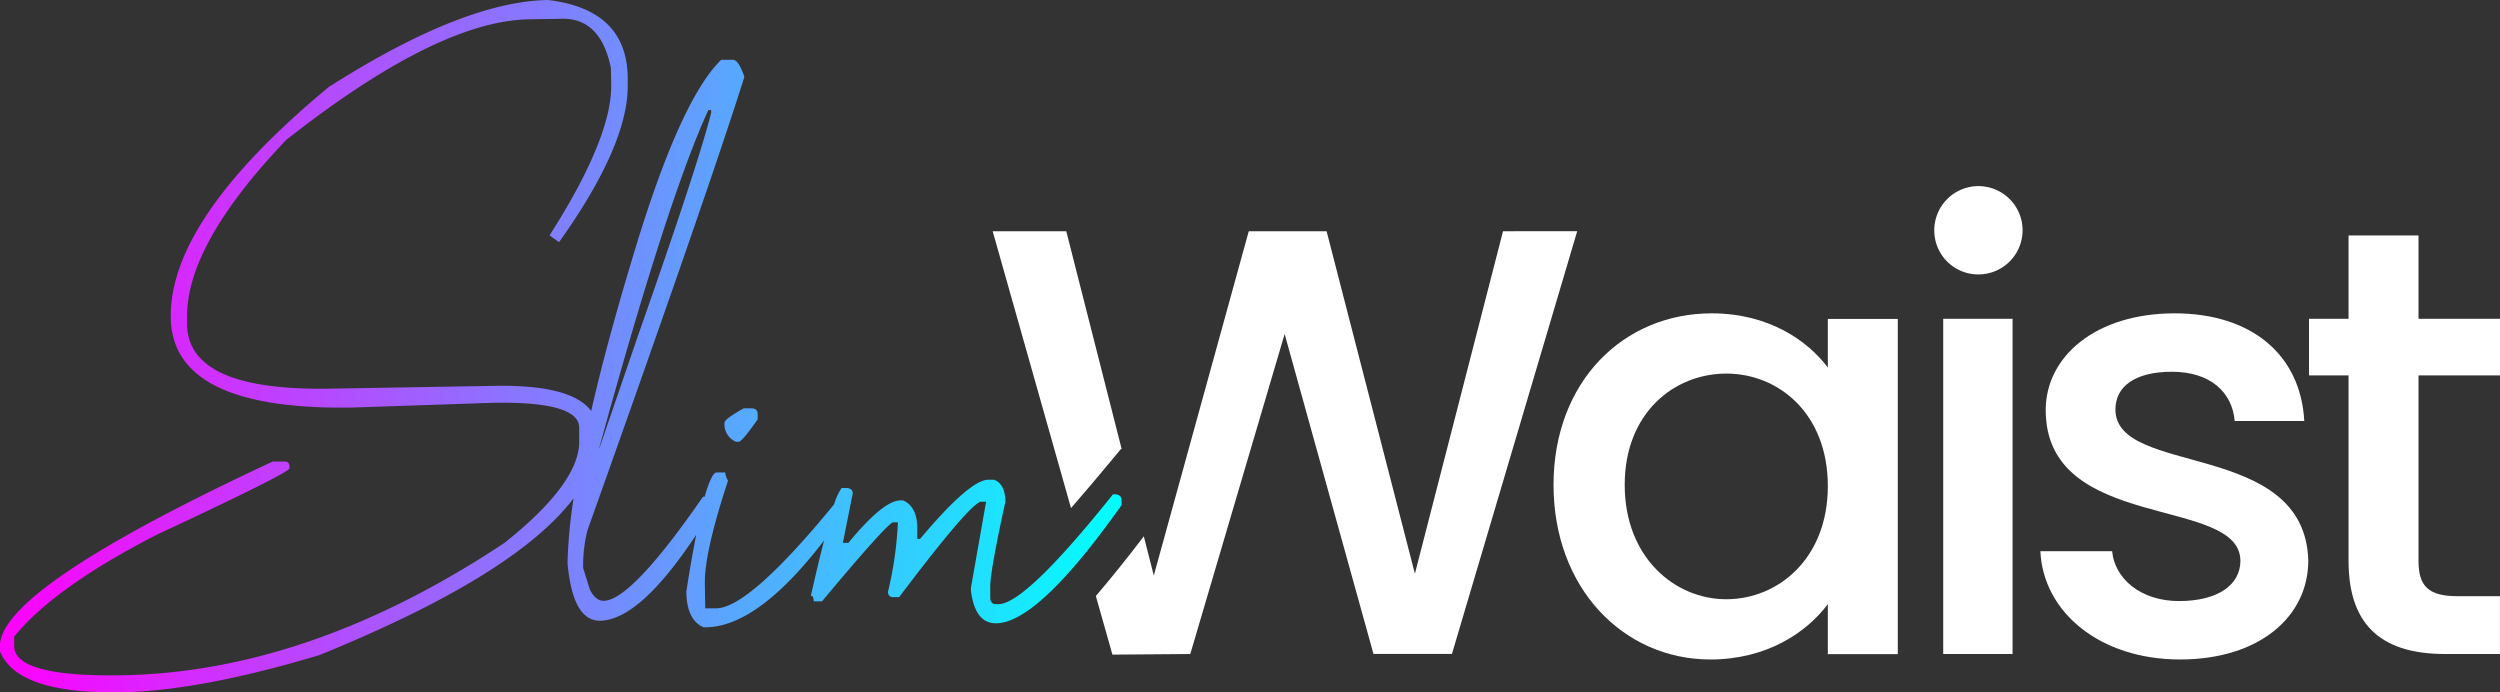
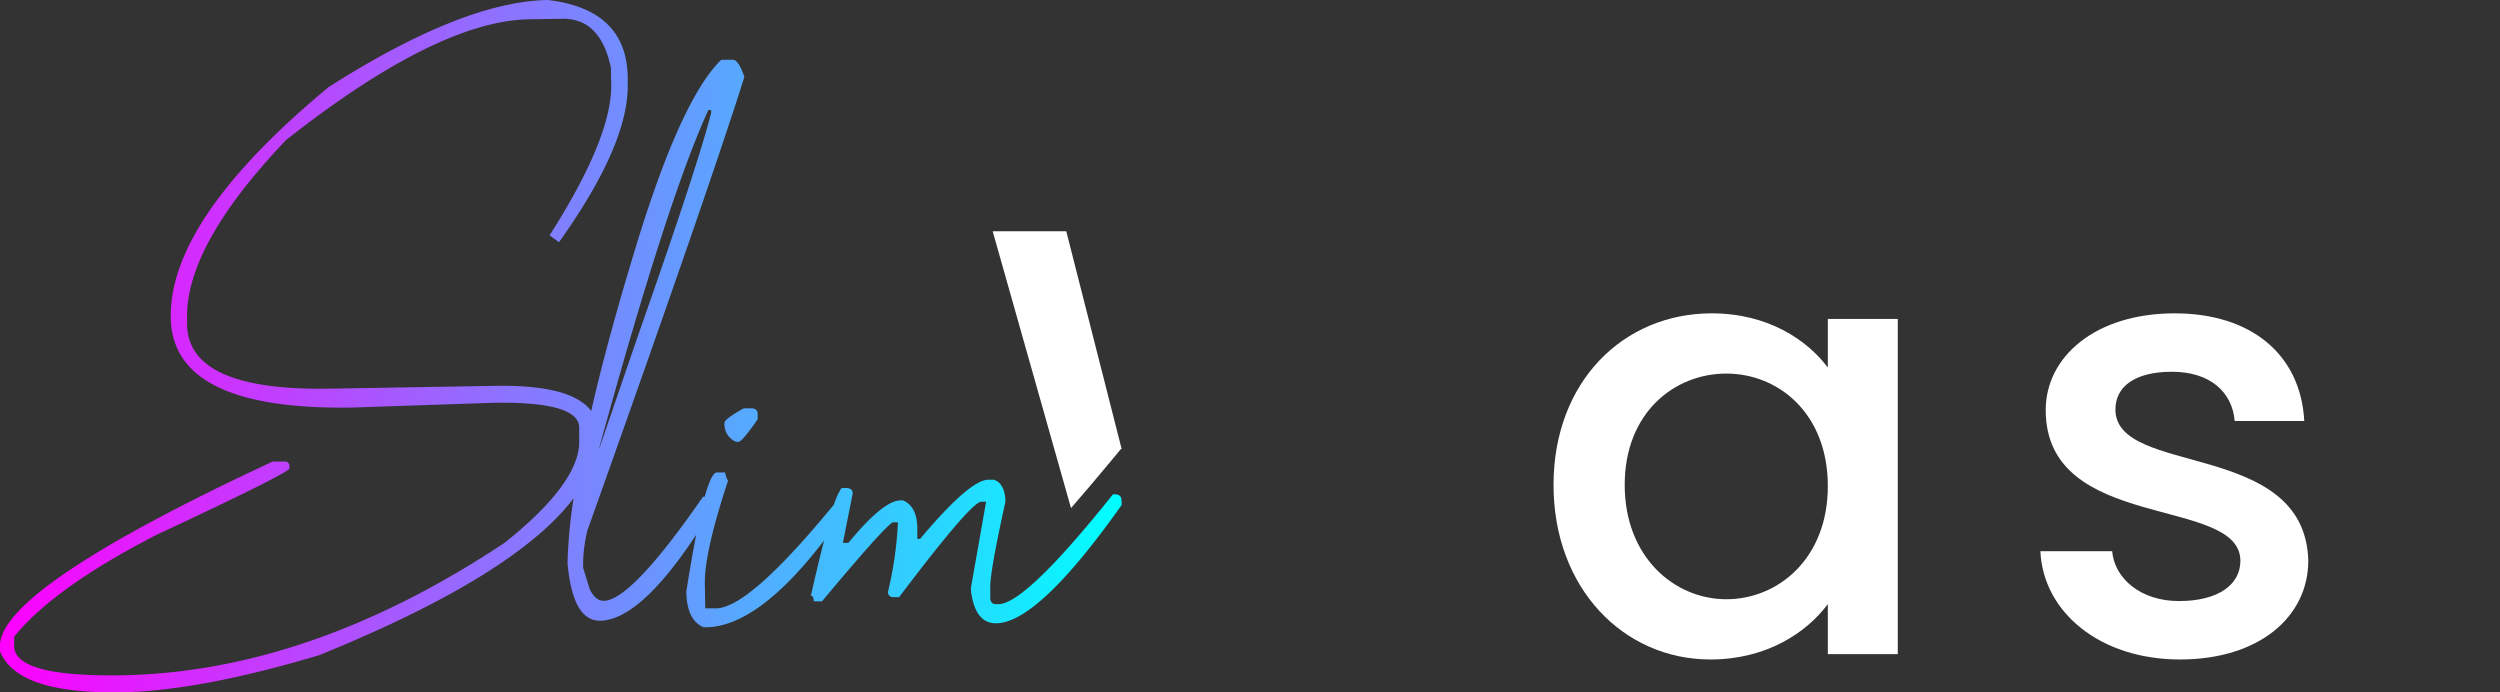
<svg xmlns="http://www.w3.org/2000/svg" viewBox="0 0 411.69 113.98">
  <rect x="0" y="0" width="411.69" height="113.98" fill="#333333" stroke="none" />
  <defs>
    <style>.cls-1{fill:#fff;}.cls-2{fill:url(#Gradient_bez_nazwy_3);}</style>
    <linearGradient id="Gradient_bez_nazwy_3" y1="56.99" x2="184.71" y2="56.99" gradientUnits="userSpaceOnUse">
      <stop offset="0" stop-color="#f0f" />
      <stop offset="1" stop-color="aqua" />
    </linearGradient>
  </defs>
  <g id="Warstwa_2" data-name="Warstwa 2">
    <g id="Warstwa_1-2" data-name="Warstwa 1">
      <path class="cls-1" d="M281.87,51.6c9.32,0,15.73,4.41,19.13,8.92v-8h11.52v55.2H301V99.48c-3.5,4.71-10.11,9.12-19.33,9.12-14.32,0-25.84-11.72-25.84-28.75S267.35,51.6,281.87,51.6Zm2.41,9.92c-8.52,0-16.73,6.41-16.73,18.33s8.21,18.83,16.73,18.83S301,92,301,80.05,292.89,61.52,284.28,61.52Z" />
-       <path class="cls-1" d="M318.53,37.88a7.27,7.27,0,1,1,7.32,7.31A7.24,7.24,0,0,1,318.53,37.88ZM320,52.5h11.42v55.2H320Z" />
      <path class="cls-1" d="M359,108.6c-13.22,0-22.54-7.81-23-17.83h11.82c.4,4.51,4.71,8.21,11,8.21,6.61,0,10.12-2.8,10.12-6.61,0-10.82-32.06-4.61-32.06-24.84,0-8.82,8.22-15.93,21.24-15.93,12.52,0,20.74,6.71,21.34,17.73H368c-.4-4.81-4.11-8.11-10.32-8.11s-9.32,2.5-9.32,6.21c0,11.12,31.16,4.91,31.76,24.84C380.14,101.59,372,108.6,359,108.6Z" />
-       <path class="cls-1" d="M386.75,61.82h-6.51V52.5h6.51V38.78h11.52V52.5h13.42v9.32H398.27V92.37c0,4.11,1.6,5.81,6.41,5.81h7v9.52h-9c-9.82,0-15.93-4.11-15.93-15.33Z" />
      <path class="cls-1" d="M183.39,75.39l1.2-1.45h.12l-9.12-35.86H163.47l12.9,45.59C178.51,81.21,180.84,78.47,183.39,75.39Z" />
-       <path class="cls-1" d="M247.51,38.08,233,94.47,218.46,38.08H205.64L190,94.78l-1.64-6.46q-4.14,5.43-7.9,9.83l2.73,9.65,12.82-.1L211.55,55l14.63,52.69H239.1l20.63-69.62Z" />
      <path class="cls-2" d="M122.48,67.24l1.37,0c.61.07.92.37.92.9l0,.91q-2.57,3.69-3.13,3.7h-.45a3.12,3.12,0,0,1-1.88-3.15C119.33,69.19,120.38,68.41,122.48,67.24Zm62.23,15.92Q171,102.53,164.08,102.64q-3.53.06-4.19-5.4v-.45l2.5-14.17-.91,0q-2,.6-13.41,15.71l-.91,0a.8.8,0,0,1-.92-.9,61.67,61.67,0,0,0,1.63-11.41H147q-1.47.83-11.63,13l-1.37,0c0-.61-.16-.91-.47-.91.81-3.57,1.53-6.59,2.18-9.11q-10.84,14.14-19.4,14.3h-.46q-2.76-1.2-2.83-5.87c.57-3.63,1.11-6.74,1.63-9.37q-9.25,14-15.79,14.16-4.55.08-5.4-9.48a80,80,0,0,1,1-10.69q-9.62,12.73-41.9,25.84Q33,113.75,20.1,114h-.39Q2.79,114.26,0,107.25l0-1.18Q.72,96.57,44.92,76l1.95,0c.53,0,.79.31.8.77v.39Q47,78.16,25.93,88q-17,8.7-23.6,16.84l0,1.57q.08,5.08,17.7,4.79,31-.52,63.07-21.82Q95,79.9,95.38,73.14l0-2.74q-.07-4.31-14.17-4.07l-23.09.78q-29.74.51-30-14.77-.27-16.23,26-38Q76.24.24,90.24,0q12.95,1.55,13.13,12.7l0,1.18q.17,9.89-11.31,26L90.5,38.76q10.29-16.12,10.15-24.84l-.05-2.74q-1.69-8.19-8-8.09l-5.48.09q-15.07.25-40,19.87Q30.62,40.36,30.81,52.3l0,1.17Q31,64.44,54.51,64l27-.46q12.62-.21,15.85,4.14,2.38-10.53,6.6-24.55,7.86-26.55,14.81-33.28l1.94,0c.6,0,1.23.93,1.87,2.82q-5.84,18.54-25.85,74.69a23.8,23.8,0,0,0-.7,6.17l1.09,3.51c.63,1.28,1.4,1.91,2.31,1.9q4.55-.09,16.34-17.14h.27c.75-2.66,1.44-4,2-4l1.37,0a3.44,3.44,0,0,0,.48,1.36q-3.9,11.8-3.82,16.93l.07,4.09,1.82,0q5.43-.09,19.4-17.13a9.71,9.71,0,0,1,1.23-2.69l.91,0c.61.07.92.37.92.9L138.8,89.4l.91,0q5.7-6.93,8.54-7h.46q2.29,1,2.35,4.51l0,1.83h.46Q159.7,79,162.77,79h.91c1.22.43,1.85,1.64,1.89,3.61q-2.55,11.55-2.5,14.16l0,1.83c.09.6.4.9.93.89h.45q4.44-.08,18.83-18.09h.46q.91.11.93.9Zm-86-9.37,6.41-18.68Q115,27,117.11,18.58v-.46h-.46Q109.94,32.71,98.67,73.79Z" />
    </g>
  </g>
</svg>